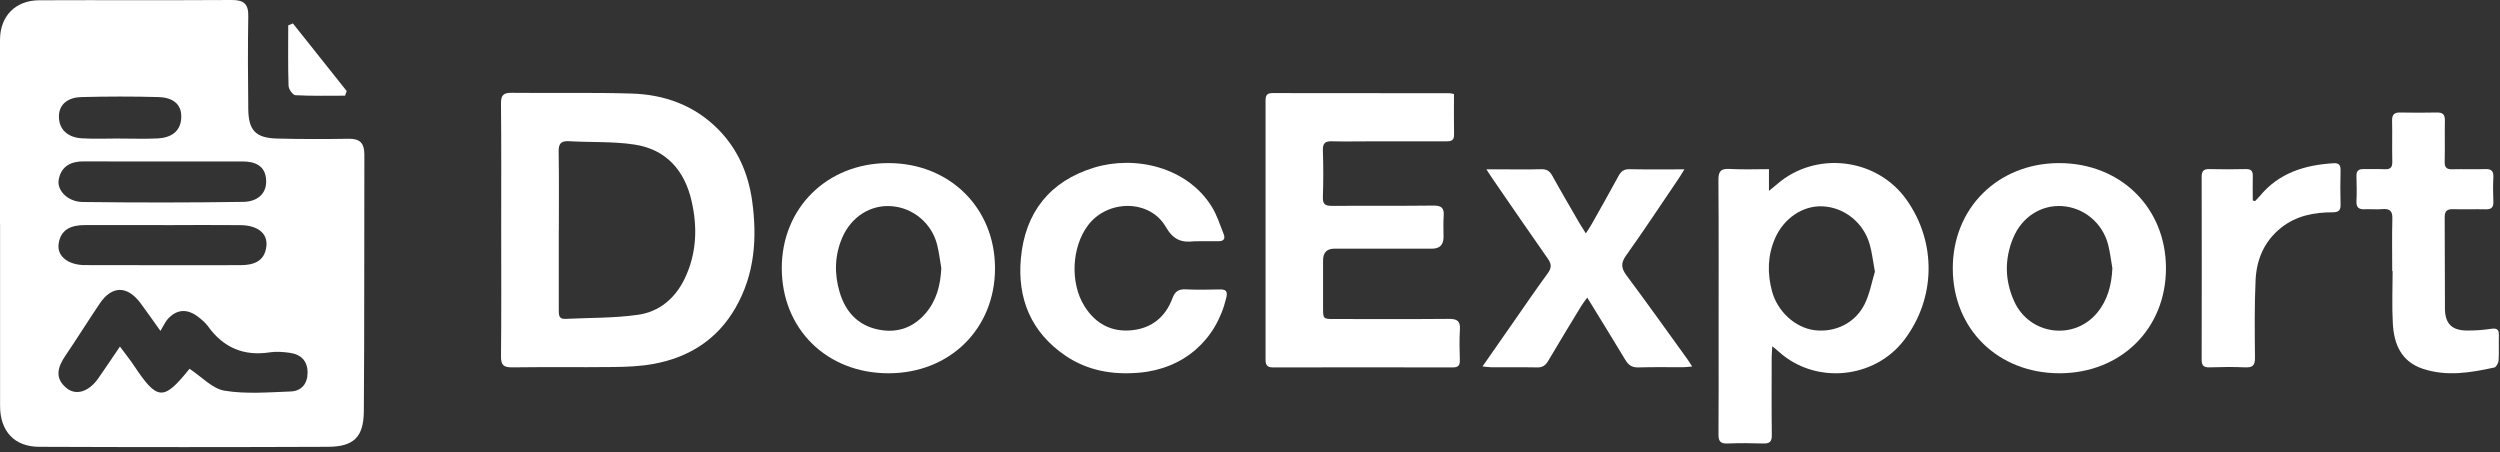
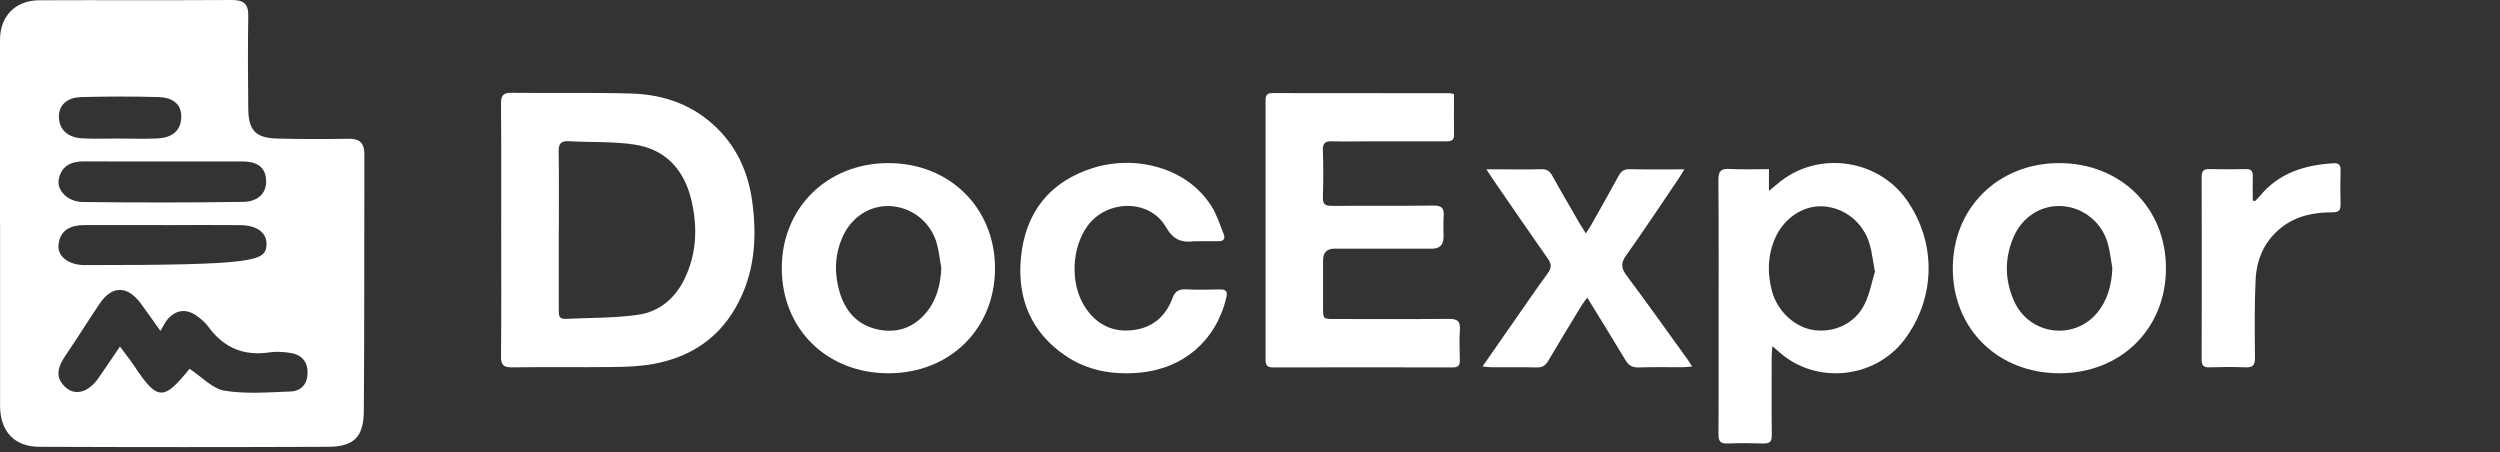
<svg xmlns="http://www.w3.org/2000/svg" width="376" height="68" viewBox="0 0 376 68" fill="none">
  <rect x="0" y="0" width="376" height="68" fill="#333333" stroke="none" />
  <g clip-path="url(#clip0_34_93)">
-     <path d="M0 33.65C0 24.43 0 15.21 0 5.99C0.01 2.43 2.31 0.06 5.88 0.04C15.54 0 25.19 0.06 34.85 0C36.66 -0.01 37.38 0.59 37.34 2.44C37.26 7.09 37.29 11.74 37.34 16.39C37.37 19.62 38.46 20.76 41.7 20.84C45.28 20.93 48.86 20.93 52.44 20.87C54.16 20.84 54.8 21.56 54.8 23.24C54.76 36.11 54.82 48.99 54.72 61.86C54.69 65.73 53.2 67.18 49.35 67.2C34.87 67.26 20.38 67.26 5.9 67.2C2.14 67.19 0.02 64.84 0.01 61.05C0.01 51.91 0.01 42.78 0.01 33.64L0 33.65ZM28.5 55.46C30.35 56.68 31.94 58.46 33.77 58.76C37 59.29 40.39 59 43.7 58.88C45.31 58.82 46.25 57.75 46.26 56.07C46.27 54.28 45.27 53.3 43.57 53.06C42.59 52.93 41.56 52.84 40.59 52.99C36.68 53.59 33.62 52.31 31.32 49.12C30.94 48.59 30.42 48.14 29.9 47.73C28.31 46.47 26.72 46.38 25.26 47.95C24.88 48.36 24.65 48.92 24.13 49.77C22.87 48.01 22.04 46.81 21.17 45.64C19.17 42.93 16.84 42.92 15 45.65C13.24 48.27 11.57 50.94 9.8 53.55C8.65 55.25 8.2 56.91 10.02 58.38C11.47 59.55 13.4 58.9 14.82 56.85C15.83 55.4 16.81 53.93 18.04 52.12C18.96 53.37 19.58 54.13 20.12 54.94C23.66 60.28 24.58 60.35 28.49 55.48L28.5 55.46ZM24.72 33.85C20.74 33.85 16.75 33.85 12.77 33.85C10.72 33.85 9.09 34.49 8.81 36.74C8.58 38.54 10.27 39.86 12.75 39.87C20.55 39.9 28.36 39.88 36.16 39.88C38.19 39.88 39.84 39.28 40.07 36.98C40.26 35.09 38.74 33.89 36.17 33.86C32.35 33.82 28.53 33.85 24.72 33.86V33.85ZM24.66 24.28C20.67 24.28 16.67 24.3 12.68 24.27C10.69 24.25 9.21 24.96 8.83 27.02C8.53 28.64 10.2 30.35 12.42 30.38C20.49 30.48 28.56 30.48 36.63 30.36C38.48 30.33 40.11 29.33 40.03 27.13C39.94 24.92 38.38 24.27 36.39 24.28C32.48 24.29 28.57 24.28 24.65 24.28H24.66ZM17.99 20.83C17.99 20.83 17.99 20.83 17.99 20.84C19.9 20.84 21.8 20.91 23.71 20.82C25.64 20.72 27.15 19.86 27.26 17.74C27.38 15.5 25.77 14.66 23.88 14.6C19.99 14.49 16.09 14.5 12.2 14.6C10.38 14.65 8.84 15.57 8.86 17.56C8.88 19.58 10.31 20.68 12.28 20.8C14.18 20.92 16.09 20.83 17.99 20.83Z" fill="white" />
-     <path d="M44.05 3.52C46.75 6.91 49.44 10.3 52.14 13.69C52.06 13.92 51.98 14.16 51.9 14.39C49.41 14.39 46.91 14.45 44.43 14.32C44.05 14.3 43.42 13.42 43.4 12.93C43.3 9.89 43.35 6.85 43.35 3.82C43.58 3.72 43.82 3.62 44.05 3.52Z" fill="white" />
+     <path d="M0 33.65C0 24.43 0 15.21 0 5.99C0.01 2.43 2.31 0.06 5.88 0.04C15.54 0 25.19 0.06 34.85 0C36.66 -0.01 37.38 0.59 37.34 2.44C37.26 7.09 37.29 11.74 37.34 16.39C37.37 19.62 38.46 20.76 41.7 20.84C45.28 20.93 48.86 20.93 52.44 20.87C54.16 20.84 54.8 21.56 54.8 23.24C54.76 36.11 54.82 48.99 54.72 61.86C54.69 65.73 53.2 67.18 49.35 67.2C34.87 67.26 20.38 67.26 5.9 67.2C2.14 67.19 0.02 64.84 0.01 61.05C0.01 51.91 0.01 42.78 0.01 33.64L0 33.65ZM28.5 55.46C30.35 56.68 31.94 58.46 33.77 58.76C37 59.29 40.39 59 43.7 58.88C45.31 58.82 46.25 57.75 46.26 56.07C46.27 54.28 45.27 53.3 43.57 53.06C42.59 52.93 41.56 52.84 40.59 52.99C36.68 53.59 33.62 52.31 31.32 49.12C30.94 48.59 30.42 48.14 29.9 47.73C28.31 46.47 26.72 46.38 25.26 47.95C24.88 48.36 24.65 48.92 24.13 49.77C22.87 48.01 22.04 46.81 21.17 45.64C19.17 42.93 16.84 42.92 15 45.65C13.24 48.27 11.57 50.94 9.8 53.55C8.65 55.25 8.2 56.91 10.02 58.38C11.47 59.55 13.4 58.9 14.82 56.85C15.83 55.4 16.81 53.93 18.04 52.12C18.96 53.37 19.58 54.13 20.12 54.94C23.66 60.28 24.58 60.35 28.49 55.48L28.5 55.46ZM24.72 33.85C20.74 33.85 16.75 33.85 12.77 33.85C10.72 33.85 9.09 34.49 8.81 36.74C8.58 38.54 10.27 39.86 12.75 39.87C38.19 39.88 39.84 39.28 40.07 36.98C40.26 35.09 38.74 33.89 36.17 33.86C32.35 33.82 28.53 33.85 24.72 33.86V33.85ZM24.66 24.28C20.67 24.28 16.67 24.3 12.68 24.27C10.69 24.25 9.21 24.96 8.83 27.02C8.53 28.64 10.2 30.35 12.42 30.38C20.49 30.48 28.56 30.48 36.63 30.36C38.48 30.33 40.11 29.33 40.03 27.13C39.94 24.92 38.38 24.27 36.39 24.28C32.48 24.29 28.57 24.28 24.65 24.28H24.66ZM17.99 20.83C17.99 20.83 17.99 20.83 17.99 20.84C19.9 20.84 21.8 20.91 23.71 20.82C25.64 20.72 27.15 19.86 27.26 17.74C27.38 15.5 25.77 14.66 23.88 14.6C19.99 14.49 16.09 14.5 12.2 14.6C10.38 14.65 8.84 15.57 8.86 17.56C8.88 19.58 10.31 20.68 12.28 20.8C14.18 20.92 16.09 20.83 17.99 20.83Z" fill="white" />
    <path d="M75.38 34.57C75.38 28.23 75.41 21.9 75.35 15.56C75.34 14.27 75.75 13.94 77 13.96C83 14.03 89 13.89 94.99 14.07C99.95 14.22 104.43 15.83 108.01 19.44C110.94 22.4 112.53 26.06 113.11 30.13C113.9 35.74 113.53 41.21 110.64 46.26C107.9 51.05 103.65 53.75 98.31 54.73C96.3 55.1 94.22 55.18 92.17 55.2C87.14 55.26 82.1 55.18 77.07 55.25C75.76 55.27 75.33 54.93 75.35 53.57C75.42 47.23 75.38 40.9 75.38 34.56V34.57ZM84.04 34.57C84.04 38.59 84.04 42.61 84.04 46.63C84.04 47.32 84.02 48.01 85.01 47.96C88.67 47.78 92.37 47.86 95.98 47.34C99.14 46.89 101.53 44.89 102.96 41.94C104.79 38.15 104.93 34.17 104 30.17C102.94 25.6 100.16 22.45 95.41 21.74C92.19 21.25 88.88 21.43 85.61 21.24C84.43 21.17 84 21.54 84.02 22.78C84.09 26.71 84.05 30.64 84.05 34.58L84.04 34.57Z" fill="white" />
    <path d="M218.68 14.13C218.68 16.24 218.65 18.24 218.69 20.25C218.71 21.23 218.14 21.26 217.42 21.26C213.52 21.25 209.63 21.26 205.73 21.26C203.93 21.26 202.14 21.3 200.34 21.25C199.36 21.22 198.93 21.49 198.96 22.58C199.04 24.94 199.04 27.3 198.96 29.66C198.92 30.76 199.37 30.97 200.35 30.96C205.43 30.93 210.51 30.98 215.59 30.92C216.83 30.9 217.22 31.31 217.13 32.49C217.05 33.53 217.11 34.59 217.11 35.64C217.11 36.807 216.54 37.393 215.4 37.4C210.5 37.4 205.59 37.4 200.69 37.4C199.557 37.4 198.99 37.983 198.99 39.15C198.99 41.51 198.99 43.87 198.99 46.23C198.99 47.98 198.99 47.98 200.7 47.98C206.44 47.98 212.17 48.01 217.91 47.96C219.15 47.95 219.65 48.27 219.57 49.57C219.47 51.09 219.52 52.63 219.56 54.16C219.58 54.94 219.32 55.26 218.51 55.26C209.49 55.24 200.47 55.24 191.45 55.26C190.56 55.26 190.34 54.88 190.34 54.07C190.35 41.09 190.35 28.11 190.34 15.13C190.34 14.39 190.52 14 191.36 14C200.25 14.02 209.14 14.01 218.03 14.02C218.2 14.02 218.36 14.08 218.7 14.15L218.68 14.13Z" fill="white" />
    <path d="M266.05 25.44V28.71C266.61 28.25 266.94 27.99 267.25 27.72C273.06 22.65 282.24 23.73 286.72 30.01C291.29 36.43 291.16 44.85 286.4 51.12C281.91 57.02 273.02 57.86 267.54 52.9C267.29 52.67 267.03 52.46 266.56 52.07C266.52 52.73 266.46 53.18 266.46 53.63C266.46 57.56 266.43 61.5 266.48 65.43C266.49 66.42 266.17 66.73 265.2 66.7C263.41 66.64 261.61 66.63 259.82 66.7C258.8 66.74 258.45 66.4 258.46 65.36C258.5 60.51 258.48 55.66 258.48 50.81C258.48 42.9 258.51 34.99 258.45 27.08C258.44 25.74 258.83 25.33 260.16 25.41C262.07 25.52 263.98 25.44 266.06 25.44H266.05ZM281.99 40.89C281.68 39.21 281.55 37.95 281.2 36.74C280.26 33.46 277.39 31.19 274.12 31.03C271.16 30.89 268.27 32.83 266.96 35.86C265.84 38.45 265.79 41.1 266.51 43.8C267.32 46.83 269.99 49.29 272.91 49.66C276 50.04 279.03 48.6 280.44 45.74C281.23 44.14 281.54 42.3 281.98 40.89H281.99Z" fill="white" />
    <path d="M309.76 56.14C300.5 56.14 293.71 49.49 293.7 40.38C293.68 31.29 300.5 24.54 309.7 24.53C318.92 24.53 325.75 31.23 325.76 40.32C325.78 49.43 318.99 56.13 309.76 56.14ZM317.7 40.33C317.49 39.13 317.36 37.92 317.05 36.75C316.21 33.53 313.42 31.23 310.18 31C306.99 30.78 304.09 32.63 302.78 35.79C301.46 38.98 301.52 42.19 302.93 45.31C305.2 50.36 311.88 51.28 315.4 47.06C317 45.13 317.59 42.84 317.7 40.34V40.33Z" fill="white" />
    <path d="M133.63 56.14C124.36 56.14 117.6 49.5 117.58 40.36C117.56 31.29 124.39 24.54 133.6 24.53C142.8 24.52 149.64 31.25 149.65 40.33C149.66 49.43 142.87 56.14 133.63 56.14ZM141.58 40.37C141.37 39.17 141.24 37.96 140.94 36.79C140.12 33.57 137.34 31.26 134.1 31.01C130.92 30.76 128.01 32.62 126.67 35.75C125.52 38.43 125.47 41.19 126.28 43.94C127.15 46.86 129 48.93 132.07 49.56C134.84 50.14 137.28 49.34 139.16 47.18C140.84 45.25 141.45 42.92 141.57 40.37H141.58Z" fill="white" />
    <path d="M180.26 36.29C180.04 36.29 179.82 36.27 179.6 36.29C177.69 36.52 176.45 36.06 175.34 34.13C172.93 29.94 166.55 29.97 163.61 33.92C161.17 37.2 160.92 42.57 163.11 46.06C164.77 48.71 167.2 50 170.31 49.66C173.26 49.34 175.31 47.63 176.33 44.87C176.72 43.81 177.27 43.47 178.34 43.52C180.04 43.6 181.75 43.57 183.46 43.53C184.44 43.51 184.66 43.86 184.43 44.8C182.89 51.22 177.98 55.46 171.37 56.05C167.37 56.4 163.57 55.77 160.22 53.48C155.07 49.97 152.99 44.9 153.54 38.87C154.16 31.99 157.85 27.26 164.55 25.21C170.69 23.33 178.5 25.1 182.22 31.04C183.02 32.31 183.48 33.8 184.04 35.21C184.32 35.91 184.04 36.29 183.25 36.28C182.24 36.26 181.24 36.28 180.23 36.28L180.26 36.29Z" fill="white" />
    <path d="M253.351 25.44C252.941 26.11 252.711 26.5 252.451 26.88C249.831 30.75 247.251 34.65 244.541 38.46C243.731 39.6 243.841 40.37 244.641 41.44C247.721 45.57 250.711 49.77 253.731 53.95C253.961 54.26 254.161 54.6 254.501 55.12C253.941 55.17 253.531 55.23 253.131 55.23C250.901 55.23 248.661 55.19 246.431 55.26C245.461 55.29 244.921 54.92 244.451 54.13C242.611 51.06 240.721 48.02 238.721 44.76C238.351 45.27 238.071 45.61 237.841 45.99C236.161 48.75 234.481 51.51 232.841 54.29C232.441 54.96 231.991 55.28 231.171 55.26C228.891 55.21 226.621 55.25 224.341 55.24C223.971 55.24 223.601 55.17 222.971 55.11C224.631 52.73 226.151 50.55 227.661 48.38C229.361 45.94 231.031 43.49 232.791 41.09C233.381 40.28 233.361 39.7 232.791 38.9C230.001 34.93 227.271 30.93 224.521 26.94C224.261 26.56 224.011 26.16 223.551 25.47C224.621 25.47 225.381 25.47 226.151 25.47C228.031 25.47 229.921 25.5 231.801 25.45C232.611 25.43 233.071 25.71 233.461 26.42C234.791 28.83 236.191 31.2 237.561 33.58C237.821 34.02 238.101 34.44 238.511 35.1C238.881 34.52 239.141 34.15 239.361 33.76C240.731 31.33 242.111 28.9 243.441 26.44C243.821 25.74 244.271 25.43 245.081 25.45C247.731 25.5 250.381 25.47 253.341 25.47L253.351 25.44Z" fill="white" />
-     <path d="M359.791 40.77C359.791 38.15 359.741 35.52 359.811 32.91C359.851 31.73 359.421 31.35 358.291 31.45C357.421 31.53 356.541 31.43 355.671 31.47C354.801 31.51 354.371 31.24 354.411 30.29C354.471 29.03 354.451 27.76 354.411 26.49C354.381 25.68 354.751 25.41 355.511 25.43C356.561 25.46 357.611 25.4 358.661 25.45C359.511 25.49 359.821 25.18 359.801 24.32C359.751 22.27 359.821 20.21 359.771 18.16C359.751 17.26 360.081 16.9 360.991 16.92C362.831 16.96 364.671 16.96 366.511 16.92C367.441 16.9 367.731 17.28 367.711 18.17C367.671 20.22 367.731 22.28 367.681 24.33C367.661 25.19 367.971 25.48 368.821 25.46C370.481 25.41 372.151 25.49 373.811 25.43C374.741 25.4 375.041 25.76 375.001 26.66C374.941 27.88 374.951 29.11 375.001 30.33C375.031 31.18 374.711 31.5 373.861 31.48C372.241 31.44 370.621 31.51 369.001 31.46C368.071 31.43 367.671 31.69 367.681 32.7C367.721 37.29 367.681 41.88 367.721 46.46C367.741 48.66 368.761 49.68 370.951 49.71C372.171 49.73 373.401 49.64 374.611 49.46C375.461 49.34 375.861 49.47 375.831 50.4C375.791 51.67 375.871 52.94 375.791 54.2C375.771 54.58 375.441 55.21 375.151 55.27C371.591 56.05 368.011 56.66 364.411 55.47C361.121 54.38 360.051 51.74 359.881 48.65C359.731 46.04 359.851 43.41 359.851 40.79C359.831 40.79 359.811 40.79 359.791 40.79V40.77Z" fill="white" />
    <path d="M339.15 30.25C339.38 30.01 339.63 29.78 339.85 29.52C342.73 26 346.64 24.81 350.98 24.55C351.81 24.5 352.03 24.86 352.02 25.62C351.98 27.32 351.97 29.03 352.02 30.73C352.05 31.65 351.73 31.93 350.82 31.93C348.01 31.93 345.34 32.45 343.07 34.26C340.54 36.28 339.38 39.03 339.24 42.13C339.06 46.01 339.11 49.9 339.15 53.78C339.16 54.95 338.81 55.3 337.66 55.25C335.87 55.16 334.07 55.2 332.28 55.25C331.42 55.27 331.13 54.95 331.13 54.11C331.15 44.94 331.15 35.77 331.13 26.6C331.13 25.78 331.38 25.41 332.26 25.43C334.1 25.48 335.93 25.47 337.77 25.43C338.59 25.41 338.85 25.75 338.82 26.52C338.78 27.73 338.82 28.94 338.82 30.14C338.93 30.18 339.04 30.22 339.15 30.26V30.25Z" fill="white" />
  </g>
  <defs>
    <clipPath id="clip0_34_93">
      <rect width="375.83" height="67.25" fill="white" />
    </clipPath>
  </defs>
</svg>